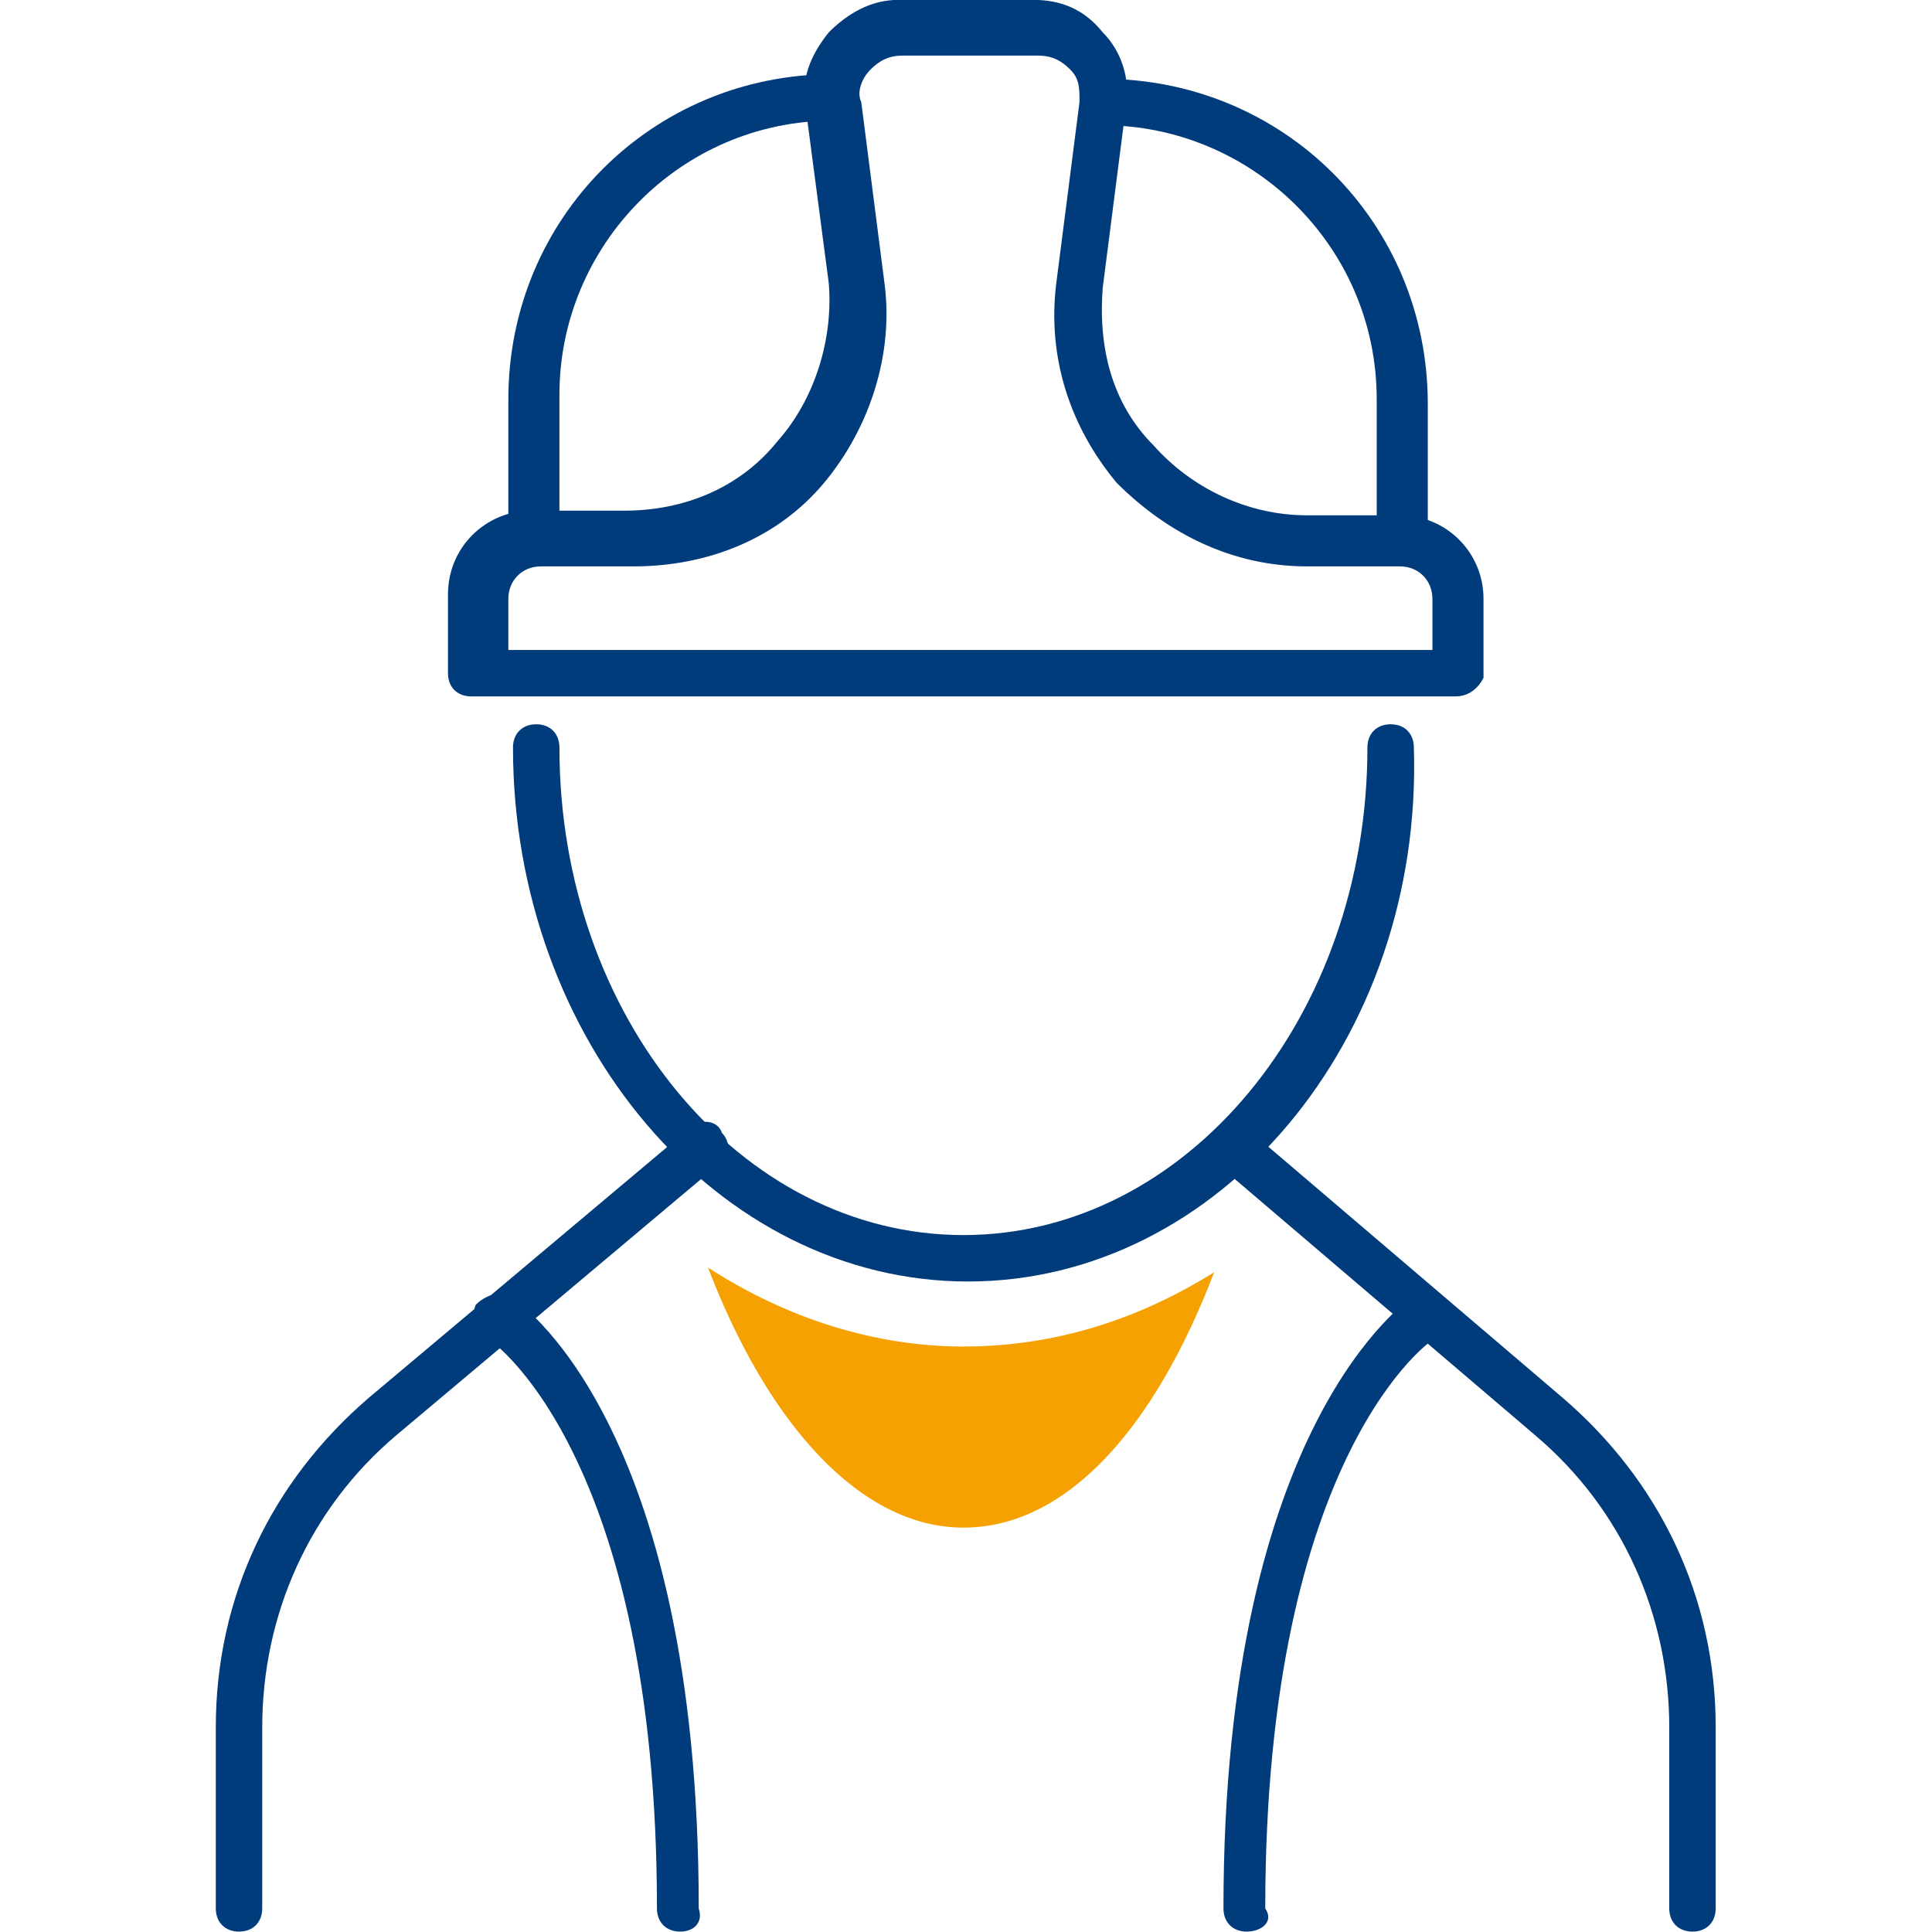
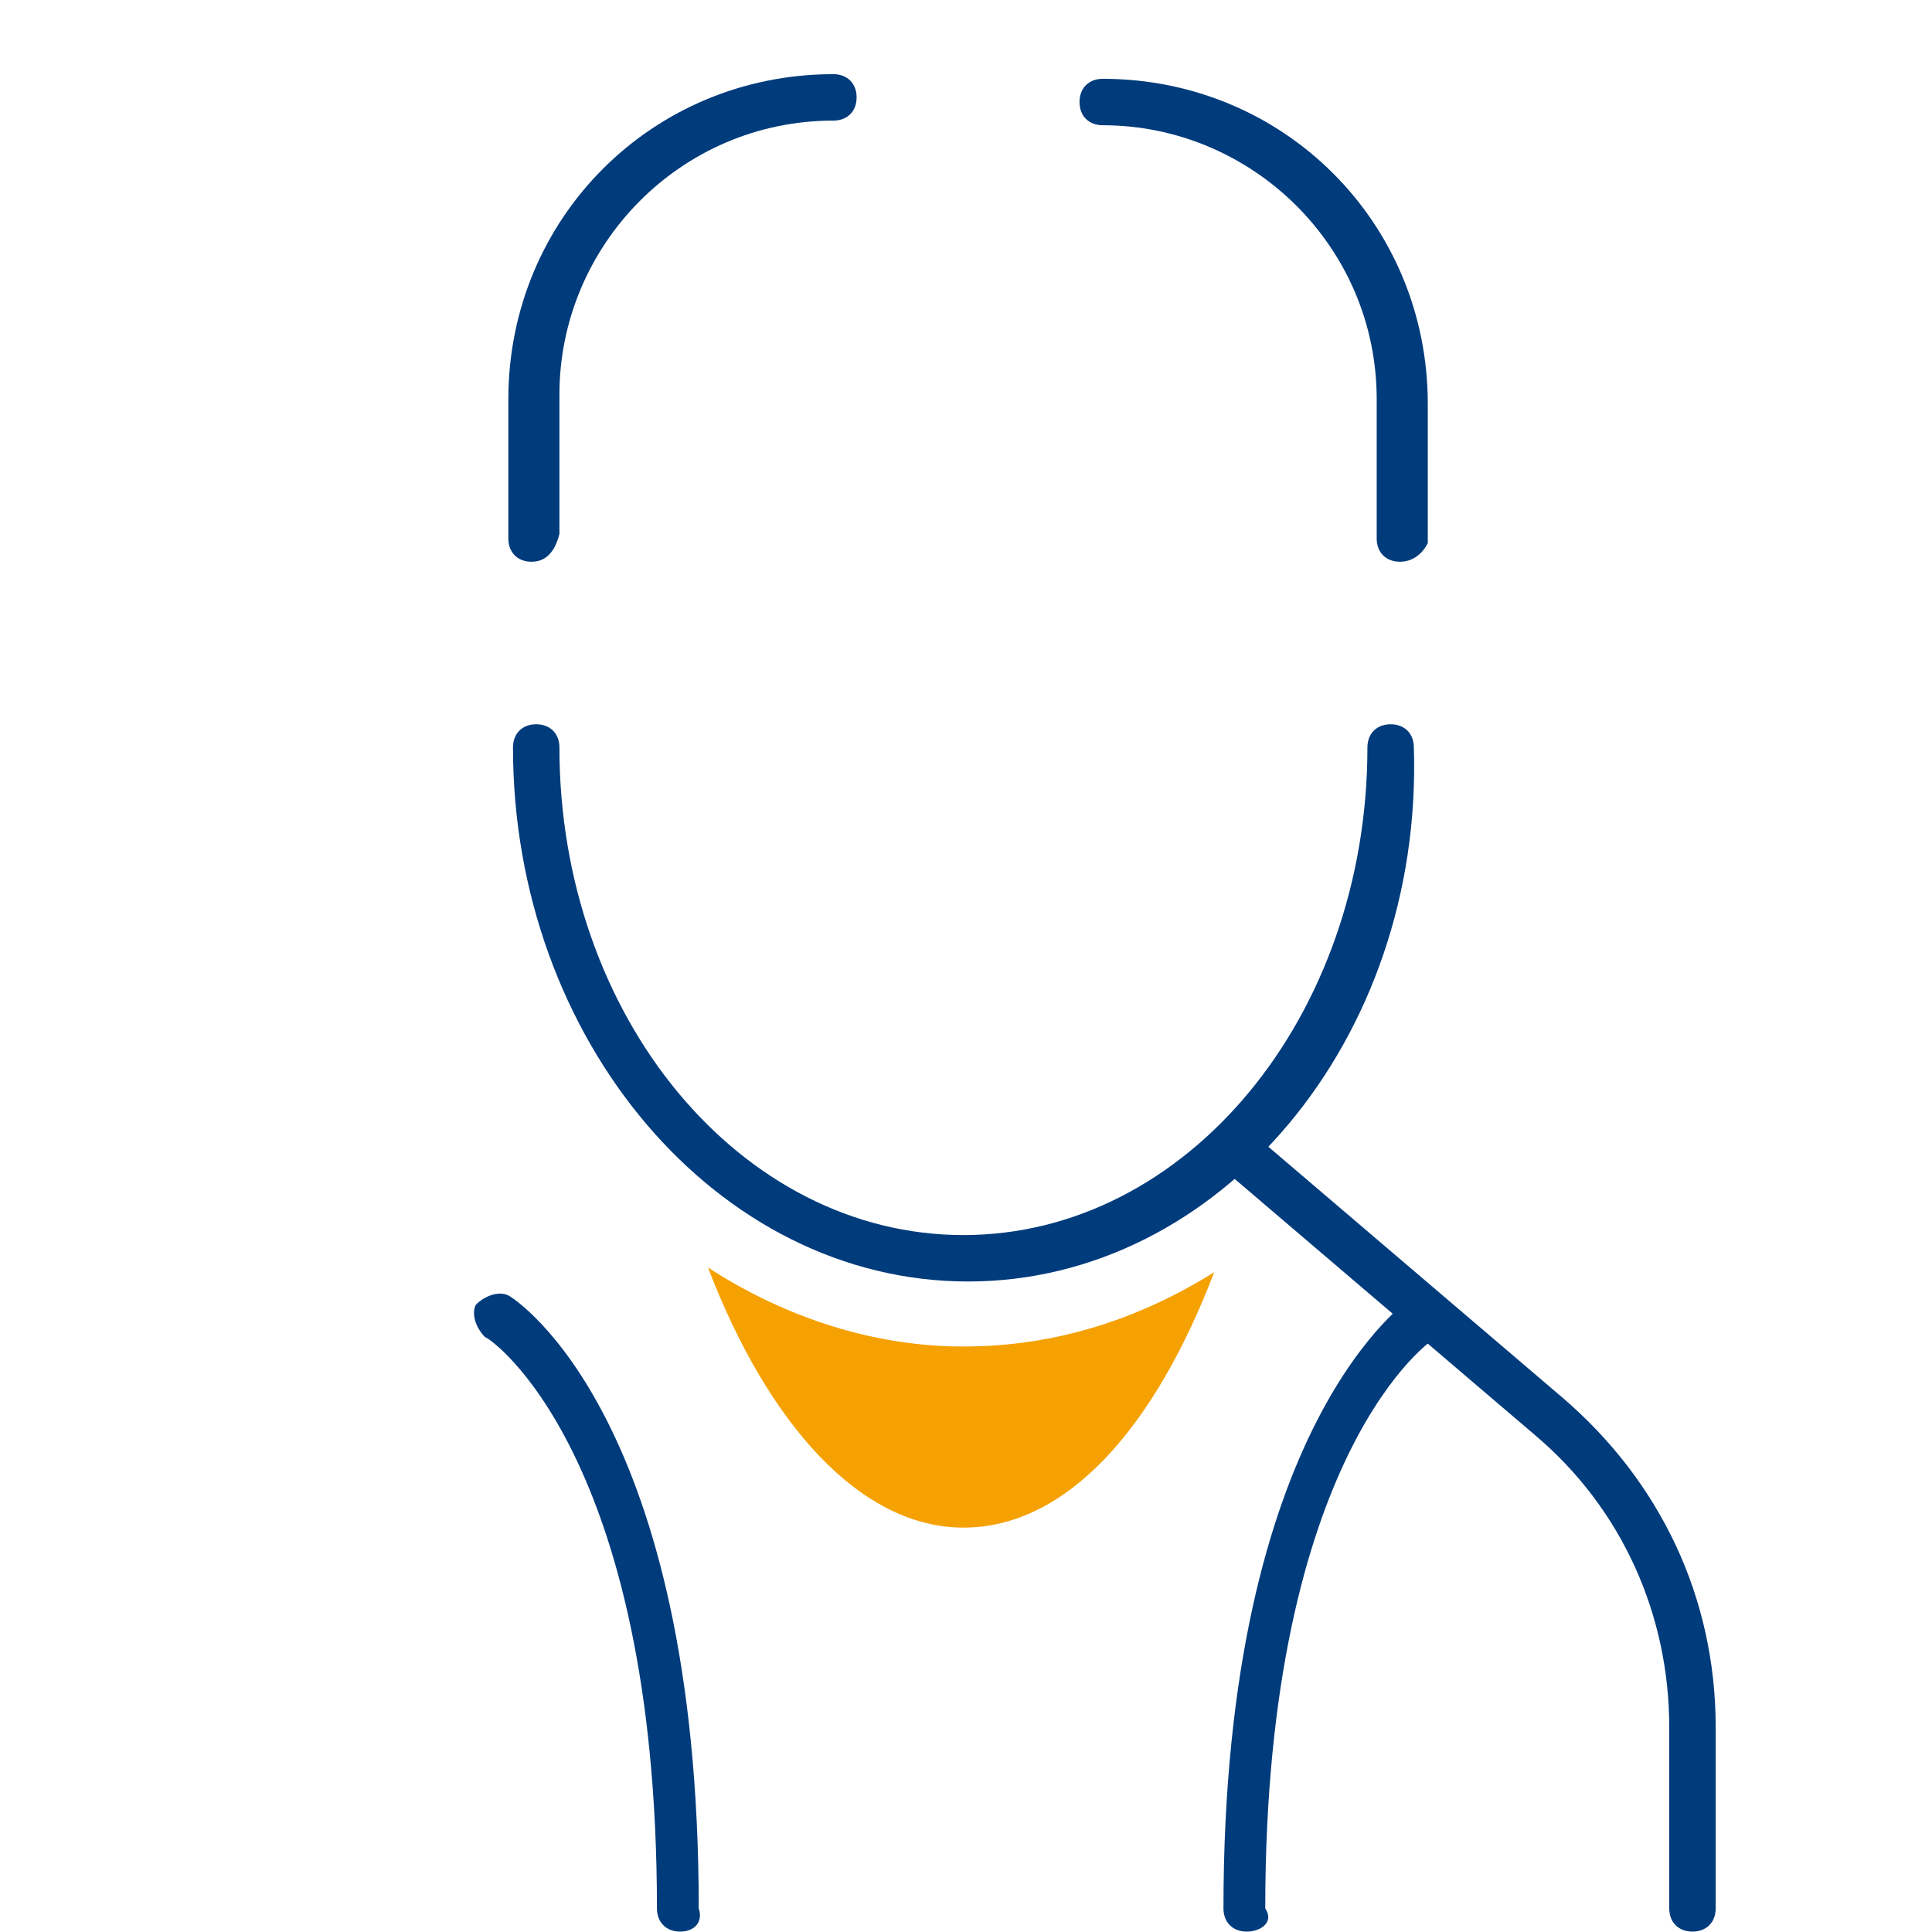
<svg xmlns="http://www.w3.org/2000/svg" id="Ebene_1" x="0" y="0" version="1.1" viewBox="0 0 85 85" xml:space="preserve">
  <defs />
  <style id="style2" type="text/css">.st0{fill:#003b7c}</style>
  <g id="g52" transform="matrix(2.043 0 0 2.043 -44.441 -44.339)">
    <g id="g22">
      <g id="g20">
        <g id="g18">
          <g id="g12">
            <g id="g6">
              <path id="path4" fill="#003b7c" d="M58.2 63.3c-.3 0-.5-.2-.5-.5v-3.9c0-2.4-1-4.7-2.9-6.3L48 46.8c-.2-.2-.2-.5-.1-.7.1-.2.5-.2.7-.1l6.8 5.8c2.1 1.8 3.3 4.3 3.3 7.1v3.9c0 .3-.2.5-.5.5z" class="st0" />
            </g>
            <g id="g10">
-               <path id="path8" fill="#003b7c" d="M26.9 63.3c-.3 0-.5-.2-.5-.5v-3.9c0-2.8 1.2-5.3 3.3-7.1l6.9-5.8c.2-.2.6-.2.7.1.2.2.2.6-.1.7l-6.9 5.8c-1.9 1.6-2.9 3.9-2.9 6.3v3.9c0 .3-.2.5-.5.5z" class="st0" />
-             </g>
+               </g>
          </g>
          <g id="g16">
            <path id="path14" fill="#003b7c" d="M42.6 49.3c-5.4 0-9.8-5.2-9.8-11.5 0-.3.2-.5.5-.5s.5.2.5.5c0 5.8 3.9 10.5 8.7 10.5 4.8 0 8.7-4.7 8.7-10.5 0-.3.2-.5.5-.5s.5.2.5.5c.2 6.3-4.2 11.5-9.6 11.5z" class="st0" />
          </g>
        </g>
      </g>
    </g>
    <g id="g38">
      <g id="g28">
        <g id="g26">
-           <path id="path24" fill="#003b7c" d="M53.1 36.7H31.9c-.3 0-.5-.2-.5-.5v-1.7c0-1 .8-1.8 1.8-1.8h2c1.3 0 2.5-.5 3.3-1.5.8-.9 1.2-2.2 1.1-3.4l-.5-3.8c-.1-.6.1-1.1.5-1.6.4-.4.9-.7 1.5-.7H44c.6 0 1.1.2 1.5.7.4.4.6 1 .5 1.6l-.5 3.9c-.1 1.3.2 2.5 1.1 3.4.8.9 2 1.5 3.3 1.5h2c1 0 1.8.8 1.8 1.8v1.7c-.1.2-.3.4-.6.4zm-20.6-1h20.1v-1.1c0-.4-.3-.7-.7-.7h-2c-1.6 0-3-.7-4.1-1.8-1-1.2-1.5-2.7-1.3-4.3l.5-3.9c0-.3 0-.5-.2-.7-.2-.2-.4-.3-.7-.3h-2.9c-.3 0-.5.1-.7.3-.2.2-.3.5-.2.7l.5 3.9c.2 1.5-.3 3.1-1.3 4.3-1 1.2-2.5 1.8-4.1 1.8h-2c-.4 0-.7.3-.7.7v1.1z" class="st0" />
-         </g>
+           </g>
      </g>
      <g id="g32">
        <path id="path30" fill="#003b7c" d="M51.9 33.8c-.3 0-.5-.2-.5-.5v-3c0-3.3-2.7-5.9-5.9-5.9-.3 0-.5-.2-.5-.5s.2-.5.5-.5c3.9 0 7 3.1 7 7v3c-.1.2-.3.4-.6.4z" class="st0" />
      </g>
      <g id="g36">
        <path id="path34" fill="#003b7c" d="M33.2 33.8c-.3 0-.5-.2-.5-.5v-3c0-3.9 3.1-7 7-7 .3 0 .5.2.5.5s-.2.5-.5.5c-3.3 0-5.9 2.7-5.9 5.9v3c-.1.4-.3.6-.6.6z" class="st0" />
      </g>
    </g>
    <g id="g42">
      <path id="path40" fill="#003b7c" d="M48.6 63.3c-.3 0-.5-.2-.5-.5 0-10.5 4-13.1 4.1-13.2.2-.2.6-.1.7.2.2.2.1.6-.2.7-.1 0-3.7 2.5-3.7 12.3.2.3-.1.5-.4.5z" class="st0" />
    </g>
    <g id="g46">
      <path id="path44" fill="#003b7c" d="M36.4 63.3c-.3 0-.5-.2-.5-.5 0-9.8-3.6-12.3-3.7-12.3-.2-.2-.3-.5-.2-.7.2-.2.5-.3.7-.2.2.1 4.1 2.7 4.1 13.2.1.3-.1.5-.4.5z" class="st0" />
    </g>
    <g id="g50">
      <path id="path48" fill="#f5a101" d="M37 49c1.3 3.4 3.3 5.6 5.5 5.6s4.1-2.1 5.4-5.5c-1.6 1-3.4 1.6-5.4 1.6-1.9 0-3.8-.6-5.5-1.7z" />
    </g>
  </g>
</svg>